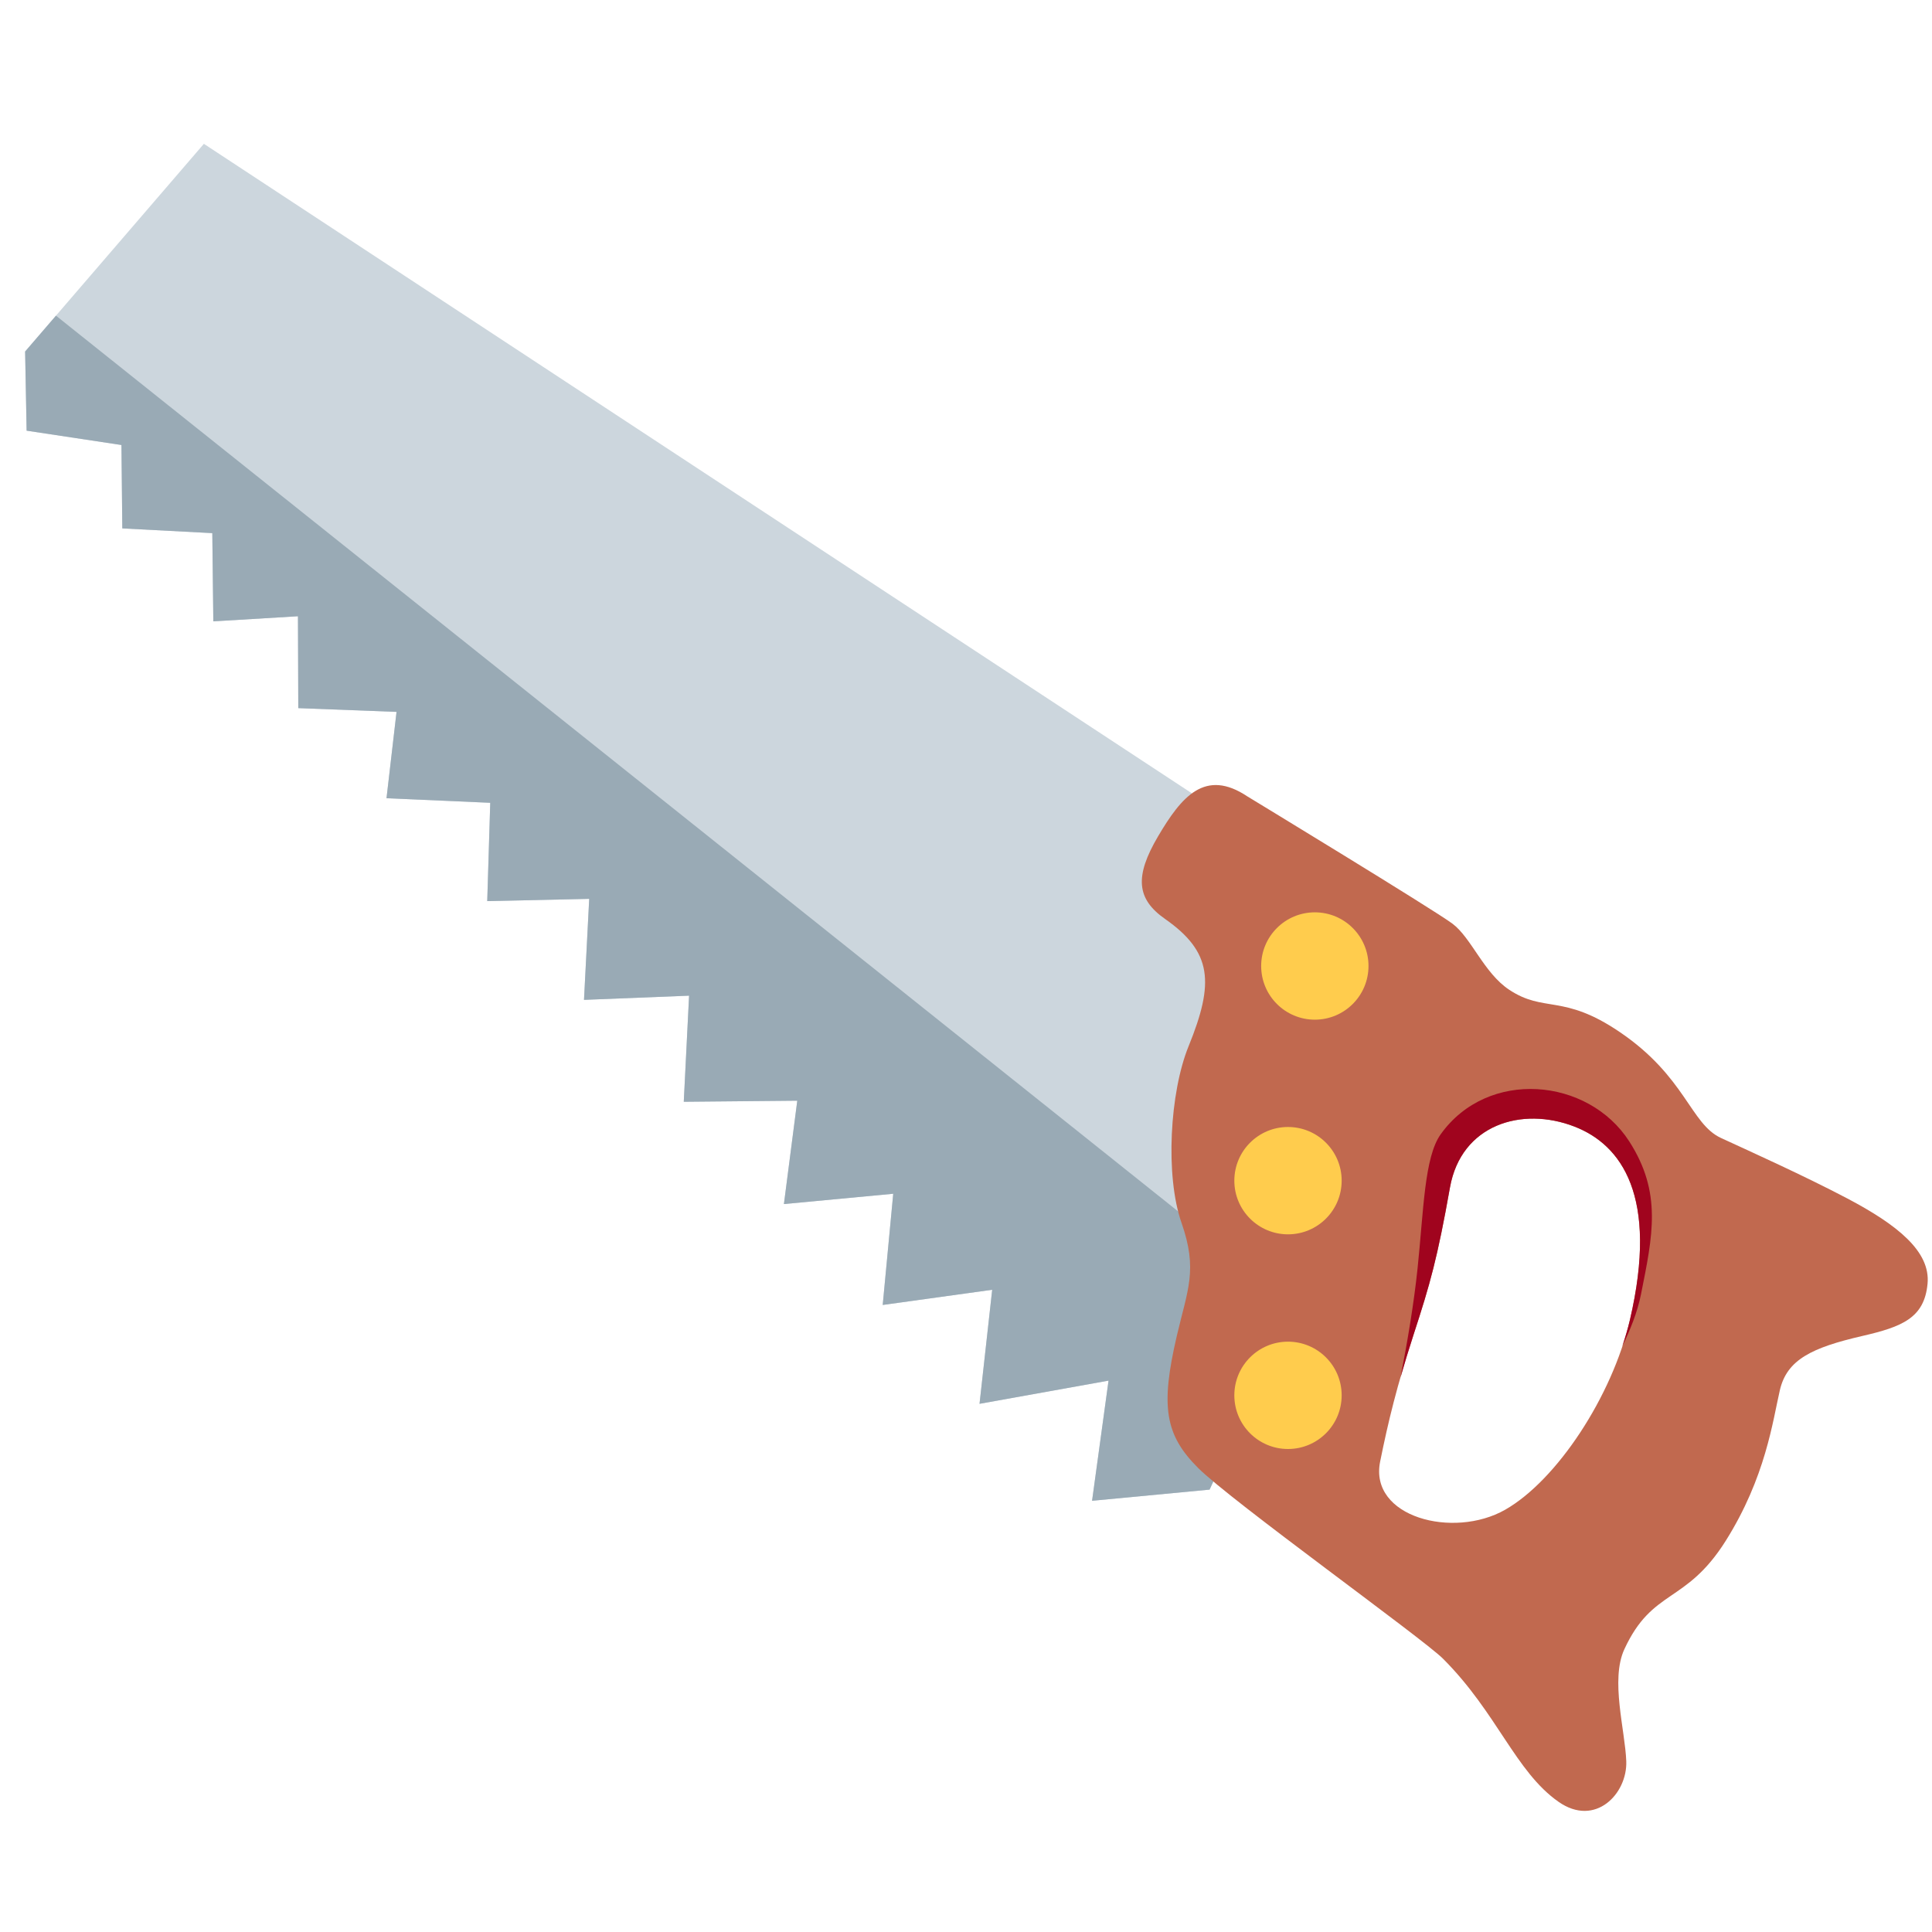
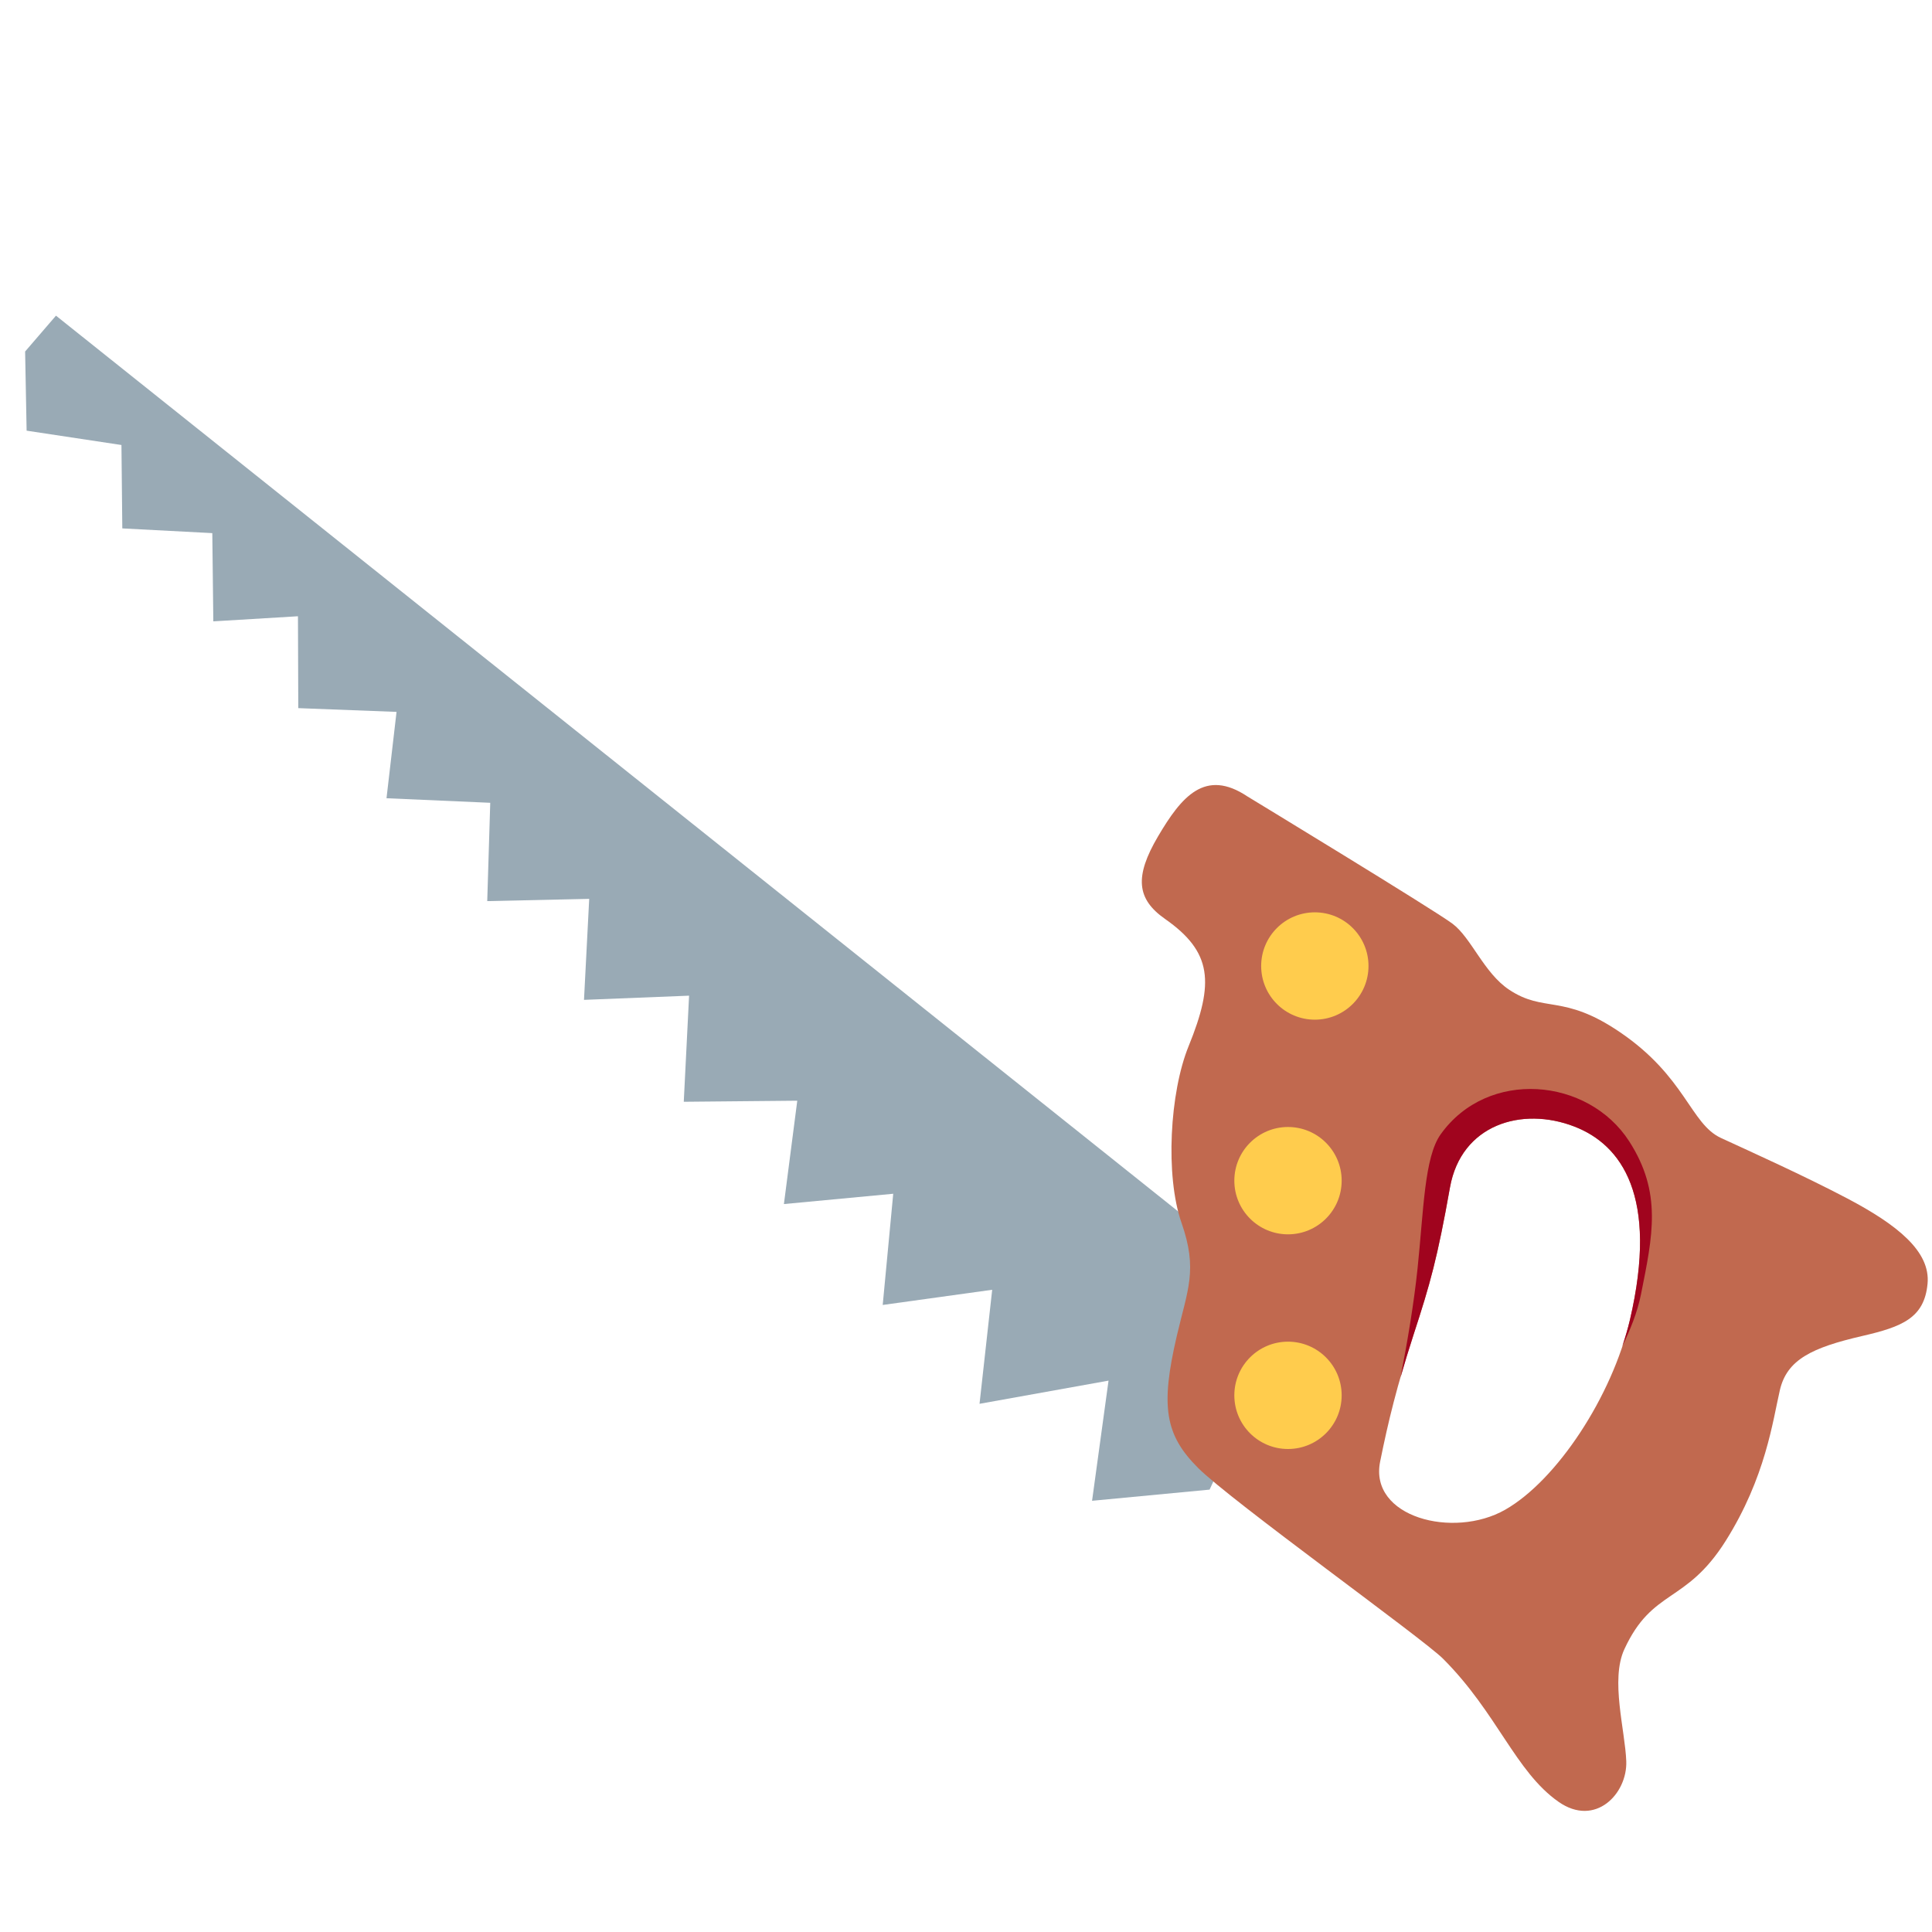
<svg xmlns="http://www.w3.org/2000/svg" viewBox="0 0 36 36">
-   <path fill="#CCD6DD" d="M27.933 18.545L3.799 2.68.468 6.55l.028 1.475 1.767.267.016 1.554 1.677.088.019 1.644 1.577-.095.006 1.712 1.831.07-.187 1.609 1.933.085-.056 1.832 1.9-.042-.097 1.882 1.958-.078-.099 1.977 2.115-.02-.249 1.926 2.037-.192-.196 2.072 2.04-.283-.236 2.125 2.404-.432-.307 2.239 2.189-.208 2.884-6.251z" />
  <path fill="#99AAB5" d="M.468 6.55l.028 1.475 1.767.267.016 1.554 1.677.088.019 1.644 1.577-.095.006 1.712 1.831.07-.187 1.609 1.933.085-.056 1.832 1.9-.042-.097 1.882 1.958-.078-.099 1.977 2.115-.02-.249 1.926 2.037-.192-.196 2.072 2.04-.283-.236 2.125 2.404-.432-.307 2.239 2.19-.208 1.59-3.447L1.043 5.882z" />
  <path fill="#C1694F" d="M34.419 22.33c-.8-.421-1.779-.862-2.35-1.125-.571-.263-.658-1.141-1.888-1.975-1.059-.719-1.405-.351-2.063-.79-.468-.312-.702-.966-1.054-1.229-.351-.263-3.819-2.37-3.819-2.37-.79-.527-1.229 0-1.668.746-.439.746-.399 1.165.132 1.536.878.615.922 1.185.439 2.371-.351.861-.439 2.414-.132 3.292.307.878.114 1.241-.088 2.107-.307 1.317-.219 1.844.395 2.458.615.615 4.19 3.181 4.565 3.556 1.01 1.01 1.349 2.104 2.153 2.667.686.48 1.285-.152 1.262-.757-.021-.577-.299-1.514-.036-2.085.527-1.141 1.141-.834 1.888-2.019.746-1.185.878-2.239 1.01-2.809s.598-.793 1.536-1.01c.741-.171 1.156-.334 1.216-.973.058-.605-.569-1.102-1.498-1.591zm-4.048 2.266c-.333 1.425-1.361 2.987-2.325 3.536-.964.549-2.539.139-2.329-.898.152-.753.313-1.414.623-2.366.311-.952.444-1.426.678-2.741.208-1.171 1.337-1.517 2.322-1.134.868.338 1.571 1.29 1.031 3.603z" />
  <path fill="#A0041E" d="M26.845 21.136c-.305.427-.317 1.414-.431 2.501-.07.666-.189 1.364-.317 2.028.071-.247.149-.506.243-.797.311-.952.444-1.426.678-2.741.208-1.171 1.337-1.517 2.322-1.134.868.337 1.571 1.29 1.031 3.602-.038.161-.087.324-.141.486.146-.297.28-.628.347-.961.219-1.097.397-1.895-.219-2.853-.766-1.189-2.635-1.36-3.513-.131z" />
  <circle fill="#FFCC4D" cx="24.5" cy="18" r="1" />
  <circle fill="#FFCC4D" cx="24" cy="22" r="1" />
  <circle fill="#FFCC4D" cx="24" cy="26" r="1" />
</svg>